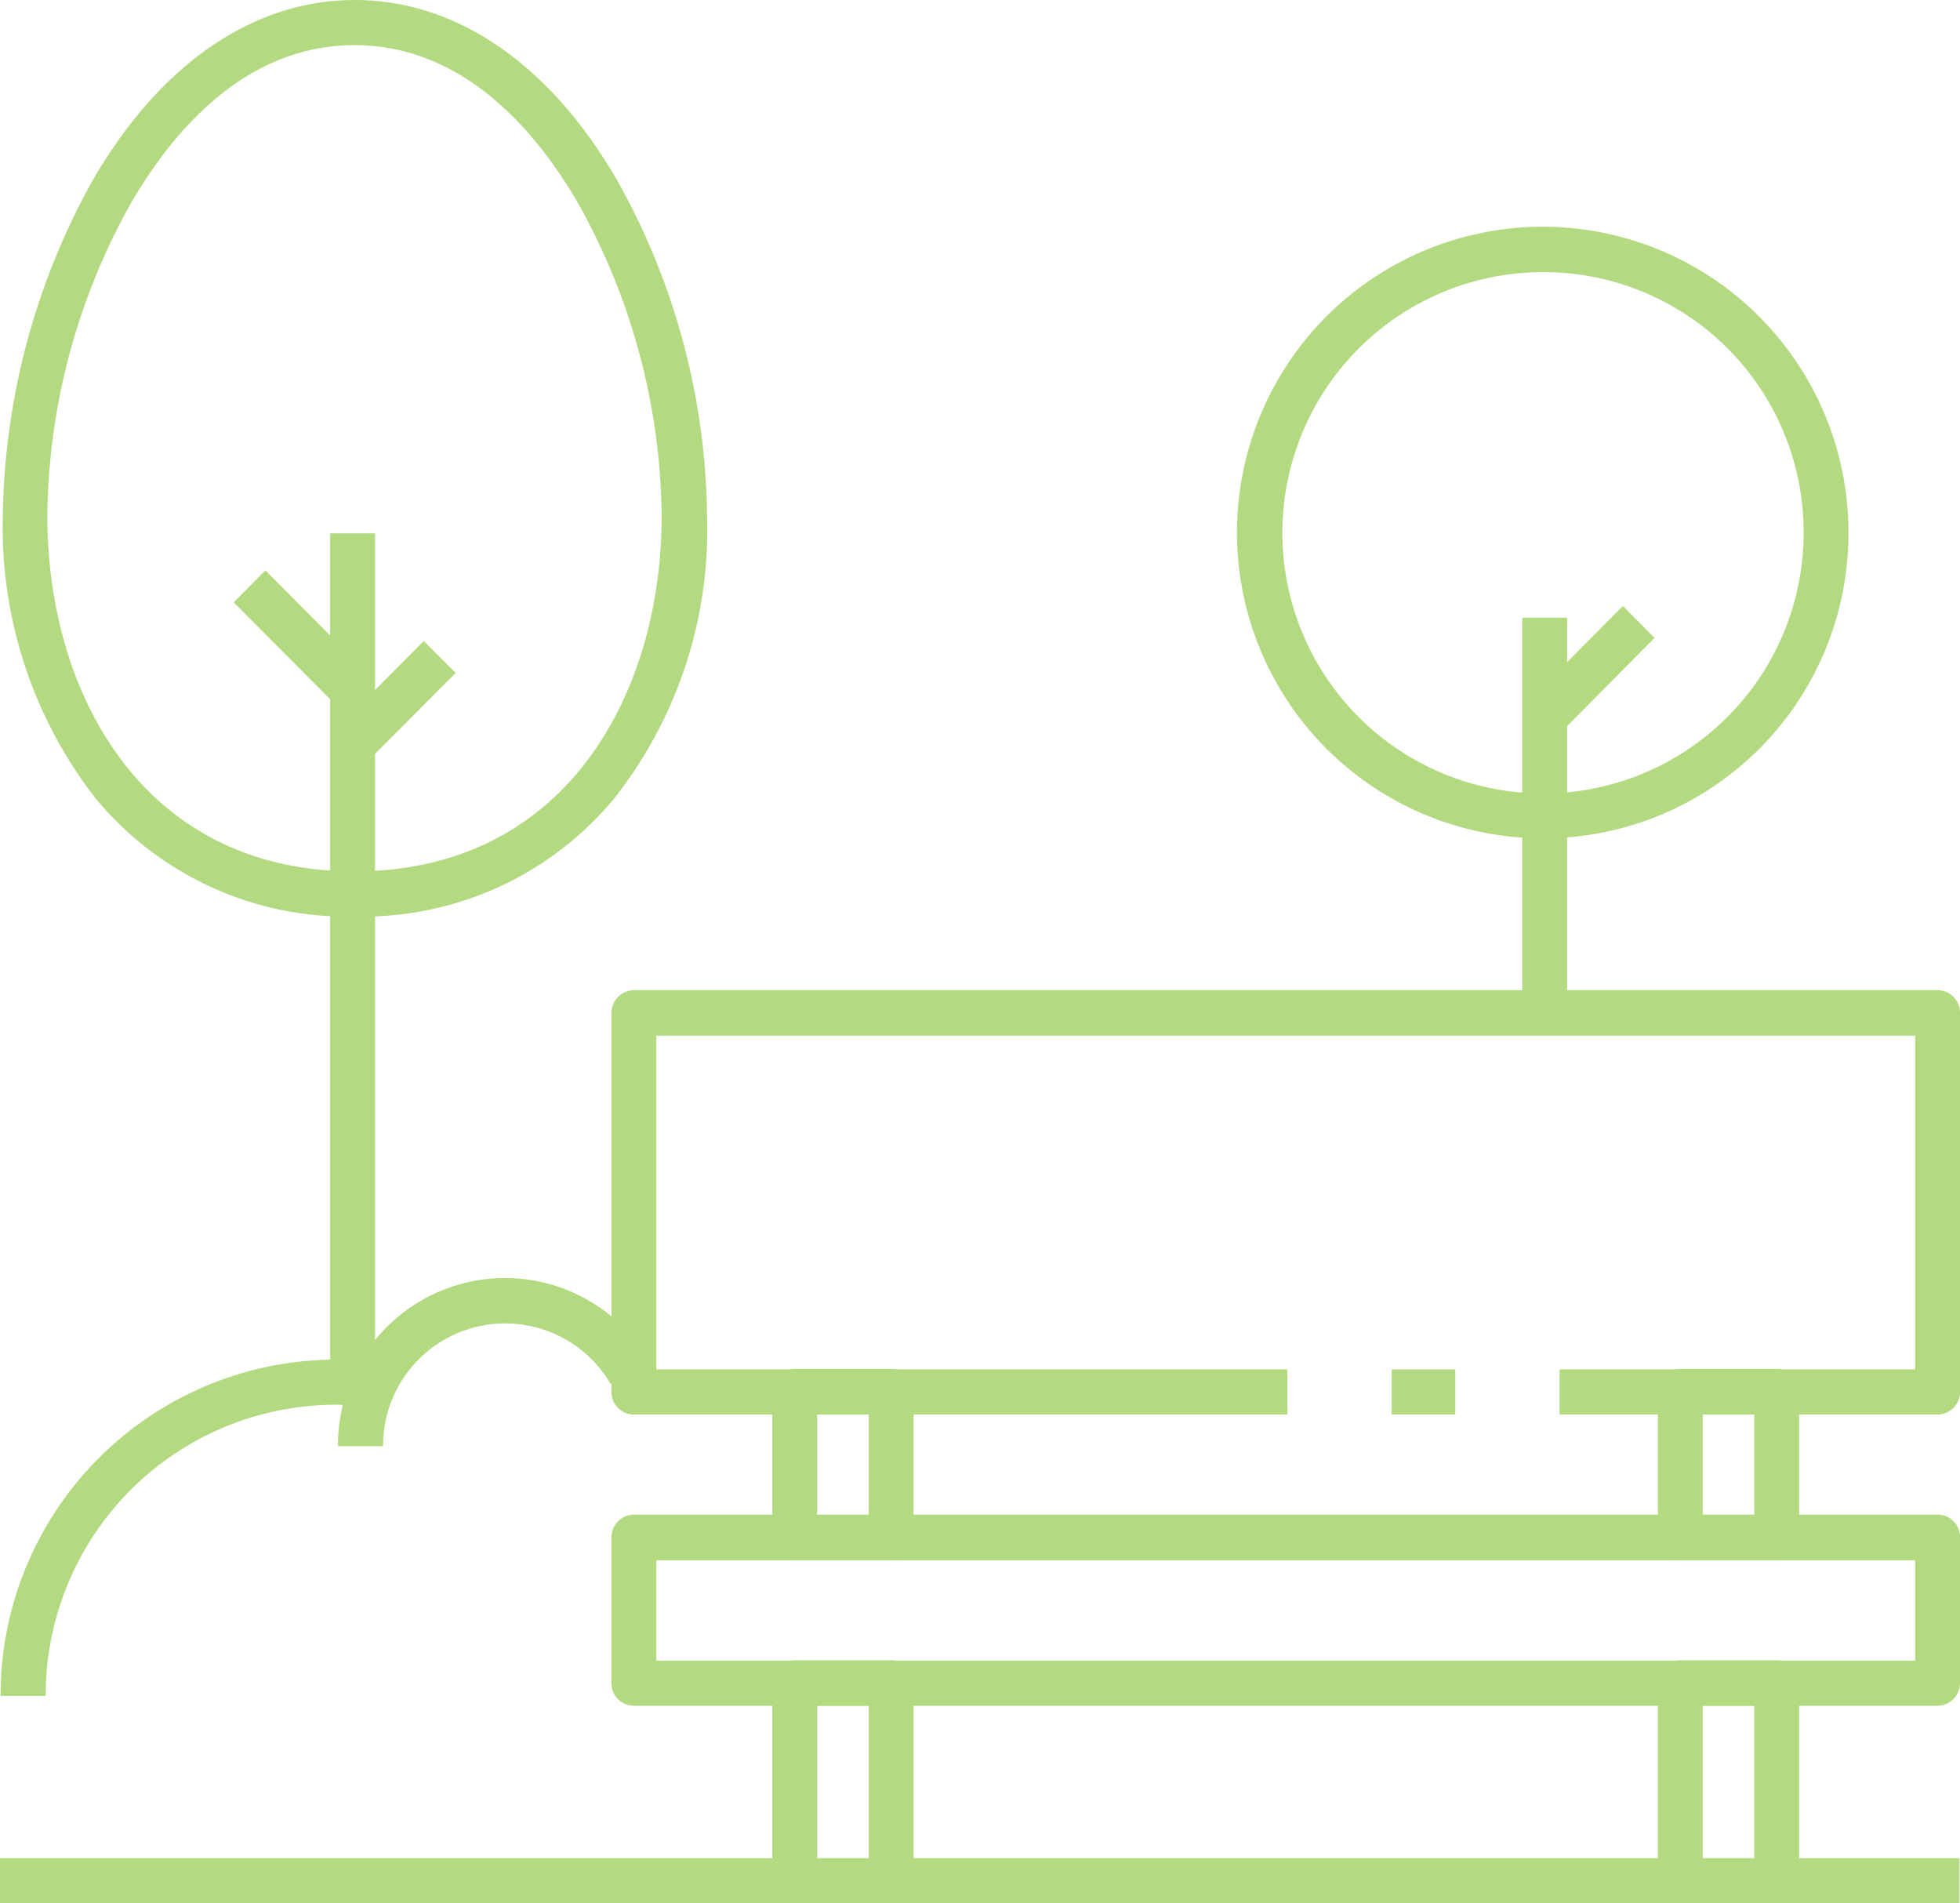
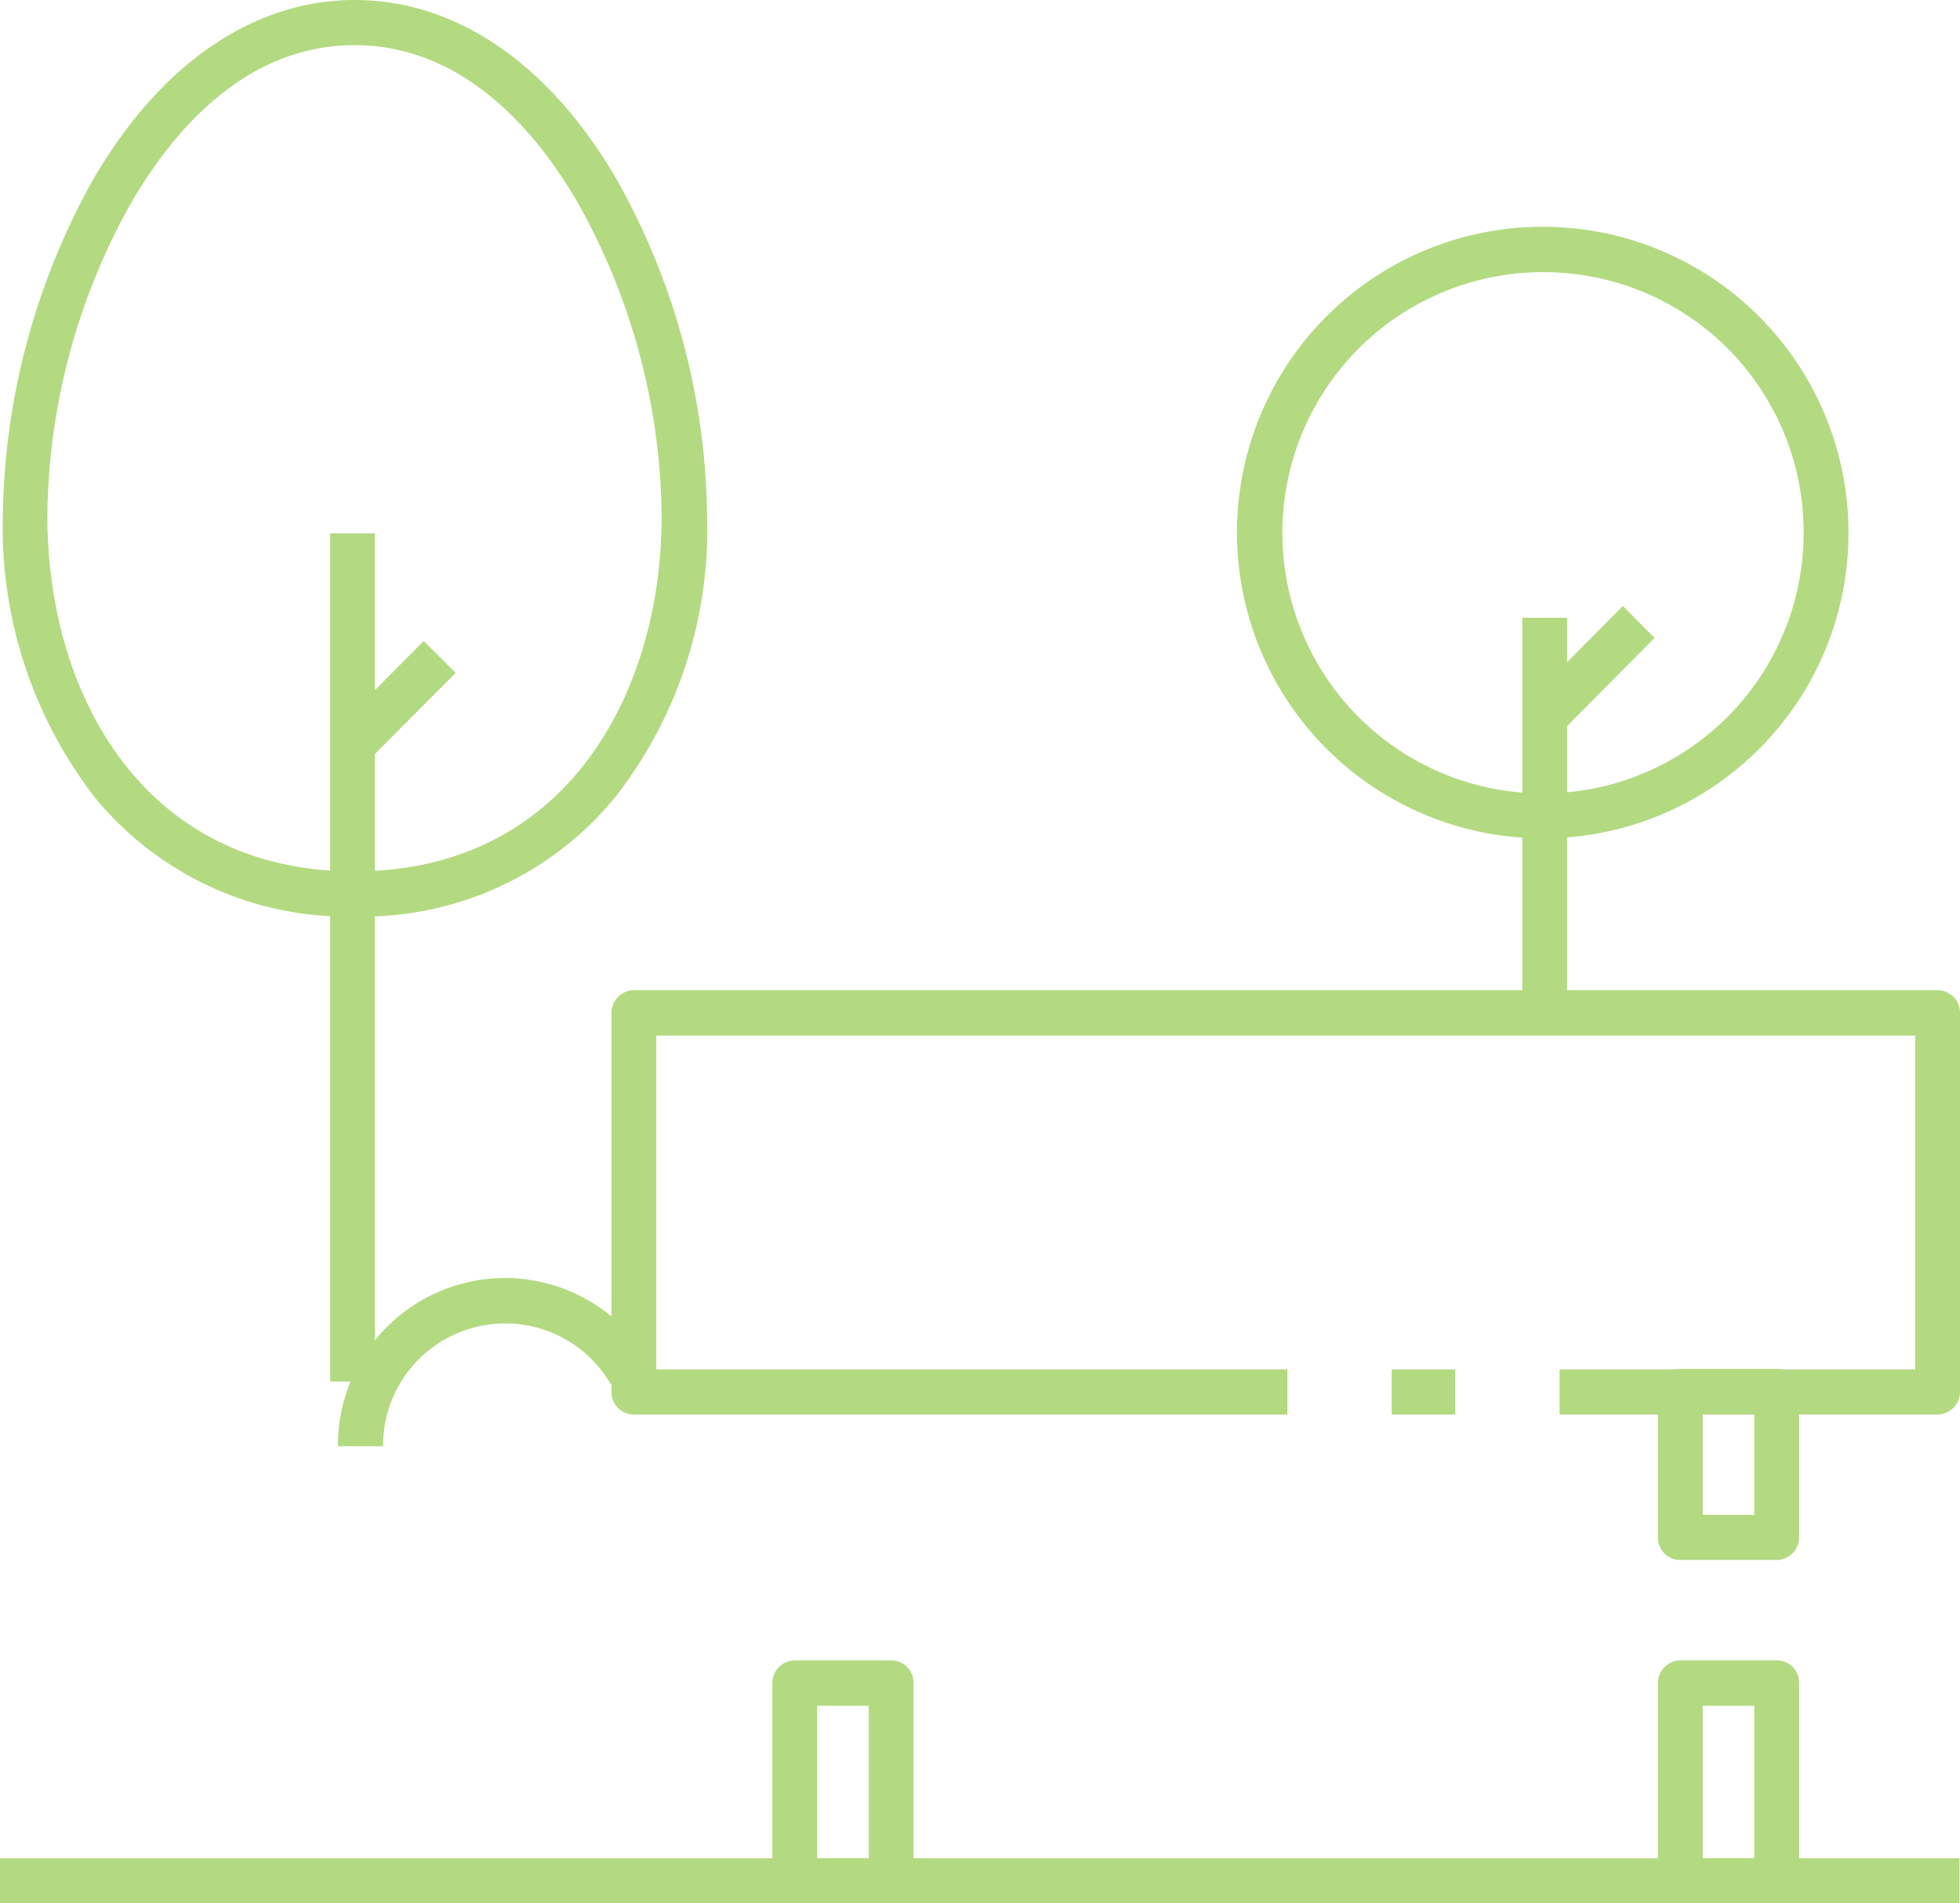
<svg xmlns="http://www.w3.org/2000/svg" id="Calque_1-2" width="69.94" height="67.91" viewBox="0 0 69.94 67.91">
  <g id="Espace-vert">
    <g id="le-merisier">
      <g id="espaces-verts-pistes-cyclables">
        <g id="Group">
          <rect id="Rectangle" width="2.27" height="1.61" transform="translate(49.66 48.86)" fill="#b3da81" />
          <path id="Path" d="M69.14,50.47H55.65V48.86H68.34V36.95H23.42V48.86H45.94v1.61H22.62a.8.8,0,0,1-.8-.81V36.14a.811.811,0,0,1,.8-.81H69.14a.8.8,0,0,1,.8.81V49.66A.811.811,0,0,1,69.14,50.47Z" fill="#b3da81" />
-           <path id="Shape" d="M69.14,60.86H22.62a.8.8,0,0,1-.8-.81v-5.2a.811.811,0,0,1,.8-.81H69.14a.8.8,0,0,1,.8.81v5.2A.811.811,0,0,1,69.14,60.86ZM23.42,59.25H68.34V55.67H23.42v3.58Z" fill="#b3da81" />
-           <path id="Shape-2" d="M31.8,55.66H28.36a.8.8,0,0,1-.8-.81v-5.2a.811.811,0,0,1,.8-.81H31.8a.8.8,0,0,1,.8.81v5.2A.811.811,0,0,1,31.8,55.66Zm-2.64-1.61H31V50.47H29.16v3.58Z" fill="#b3da81" />
          <path id="Shape-3" d="M31.8,67.91H28.36a.8.8,0,0,1-.8-.81V60.05a.811.811,0,0,1,.8-.81H31.8a.8.8,0,0,1,.8.81V67.1A.811.811,0,0,1,31.8,67.91ZM29.16,66.3H31V60.86H29.16Z" fill="#b3da81" />
          <path id="Shape-4" d="M63.4,55.66H59.96a.8.8,0,0,1-.8-.81v-5.2a.811.811,0,0,1,.8-.81H63.4a.8.8,0,0,1,.8.81v5.2a.811.811,0,0,1-.8.81Zm-2.64-1.61H62.6V50.47H60.76v3.58Z" fill="#b3da81" />
          <path id="Shape-5" d="M63.4,67.91H59.96a.8.8,0,0,1-.8-.81V60.05a.811.811,0,0,1,.8-.81H63.4a.8.8,0,0,1,.8.81V67.1a.811.811,0,0,1-.8.81ZM60.76,66.3H62.6V60.86H60.76Z" fill="#b3da81" />
          <path id="Shape-6" d="M12.66,32.7a11.621,11.621,0,0,1-9.27-4.24A15.758,15.758,0,0,1,.1,18.41a25.3,25.3,0,0,1,3.22-12C5.72,2.28,9.04,0,12.66,0s6.95,2.28,9.35,6.41a24.993,24.993,0,0,1,3.22,12,15.484,15.484,0,0,1-3.29,10.05,11.636,11.636,0,0,1-9.27,4.24Zm0-31.09c-3.89,0-6.48,3.05-7.97,5.61a23.213,23.213,0,0,0-3,11.19c0,6.31,3.39,12.68,10.96,12.68s10.96-6.37,10.96-12.68a23.243,23.243,0,0,0-3-11.19c-1.49-2.56-4.08-5.61-7.97-5.61Z" fill="#b3da81" />
          <rect id="Rectangle-2" width="1.6" height="30.26" transform="translate(11.78 19.03)" fill="#b3da81" />
          <path id="Shape-7" d="M55.12,29.91A10.91,10.91,0,1,1,65.96,19,10.883,10.883,0,0,1,55.12,29.91Zm0-20.2a9.3,9.3,0,1,0,9.24,9.3,9.276,9.276,0,0,0-9.24-9.3Z" fill="#b3da81" />
          <rect id="Rectangle-3" width="1.6" height="14.09" transform="translate(54.32 22.04)" fill="#b3da81" />
-           <path id="Rectangle-4" d="M8.34,21.49l1.13-1.14,3.76,3.78L12.1,25.27Z" fill="#b3da81" />
          <path id="Rectangle-5" d="M12.1,25.91l3.02-3.04,1.14,1.14-3.03,3.04Z" fill="#b3da81" />
          <rect id="Rectangle-6" width="69.92" height="1.61" transform="translate(0 66.3)" fill="#b3da81" />
-           <path id="Path-2" d="M1.62,60.51H.02a11.982,11.982,0,0,1,11.93-12,11.606,11.606,0,0,1,1.96.16l-.26,1.59a10.732,10.732,0,0,0-1.7-.14A10.367,10.367,0,0,0,1.63,60.51Z" fill="#b3da81" />
          <path id="Path-3" d="M13.66,51.6h-1.6a5.96,5.96,0,0,1,11.11-3.04l-1.38.82a4.357,4.357,0,0,0-8.12,2.23Z" fill="#b3da81" />
          <path id="Rectangle-7" d="M54.56,25l3.35-3.38,1.13,1.14-3.35,3.38Z" fill="#b3da81" />
        </g>
      </g>
    </g>
  </g>
</svg>